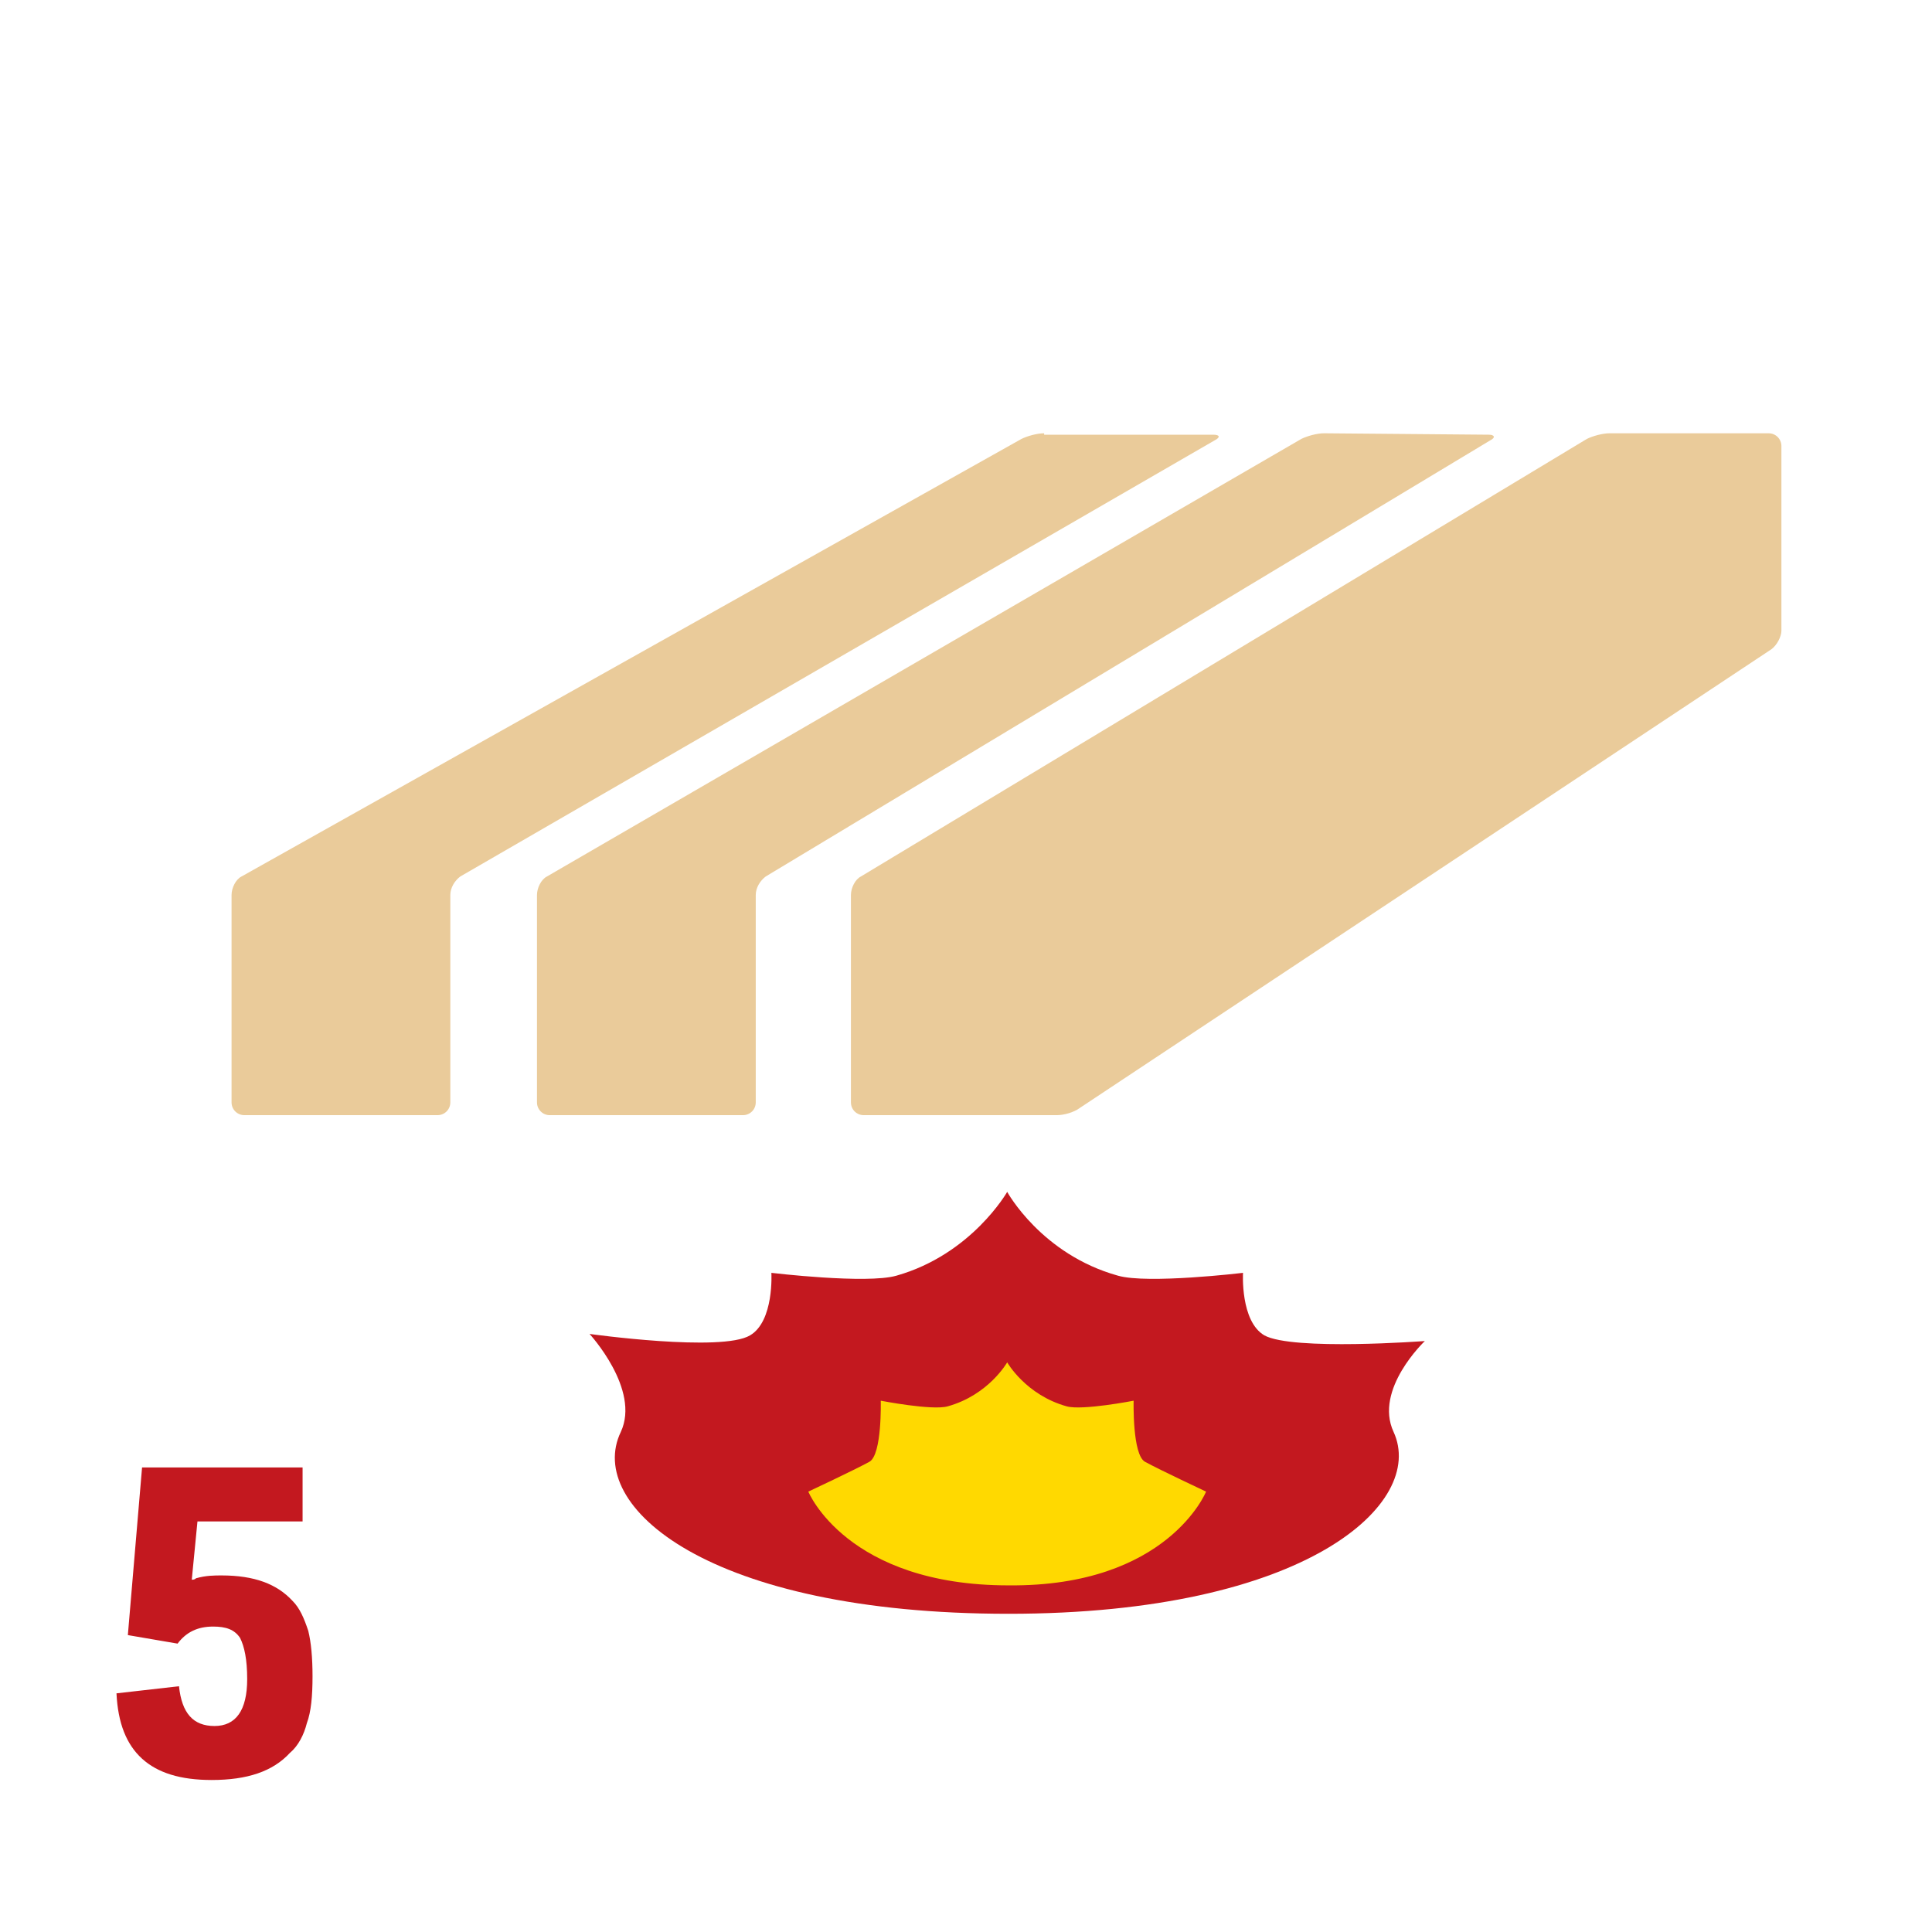
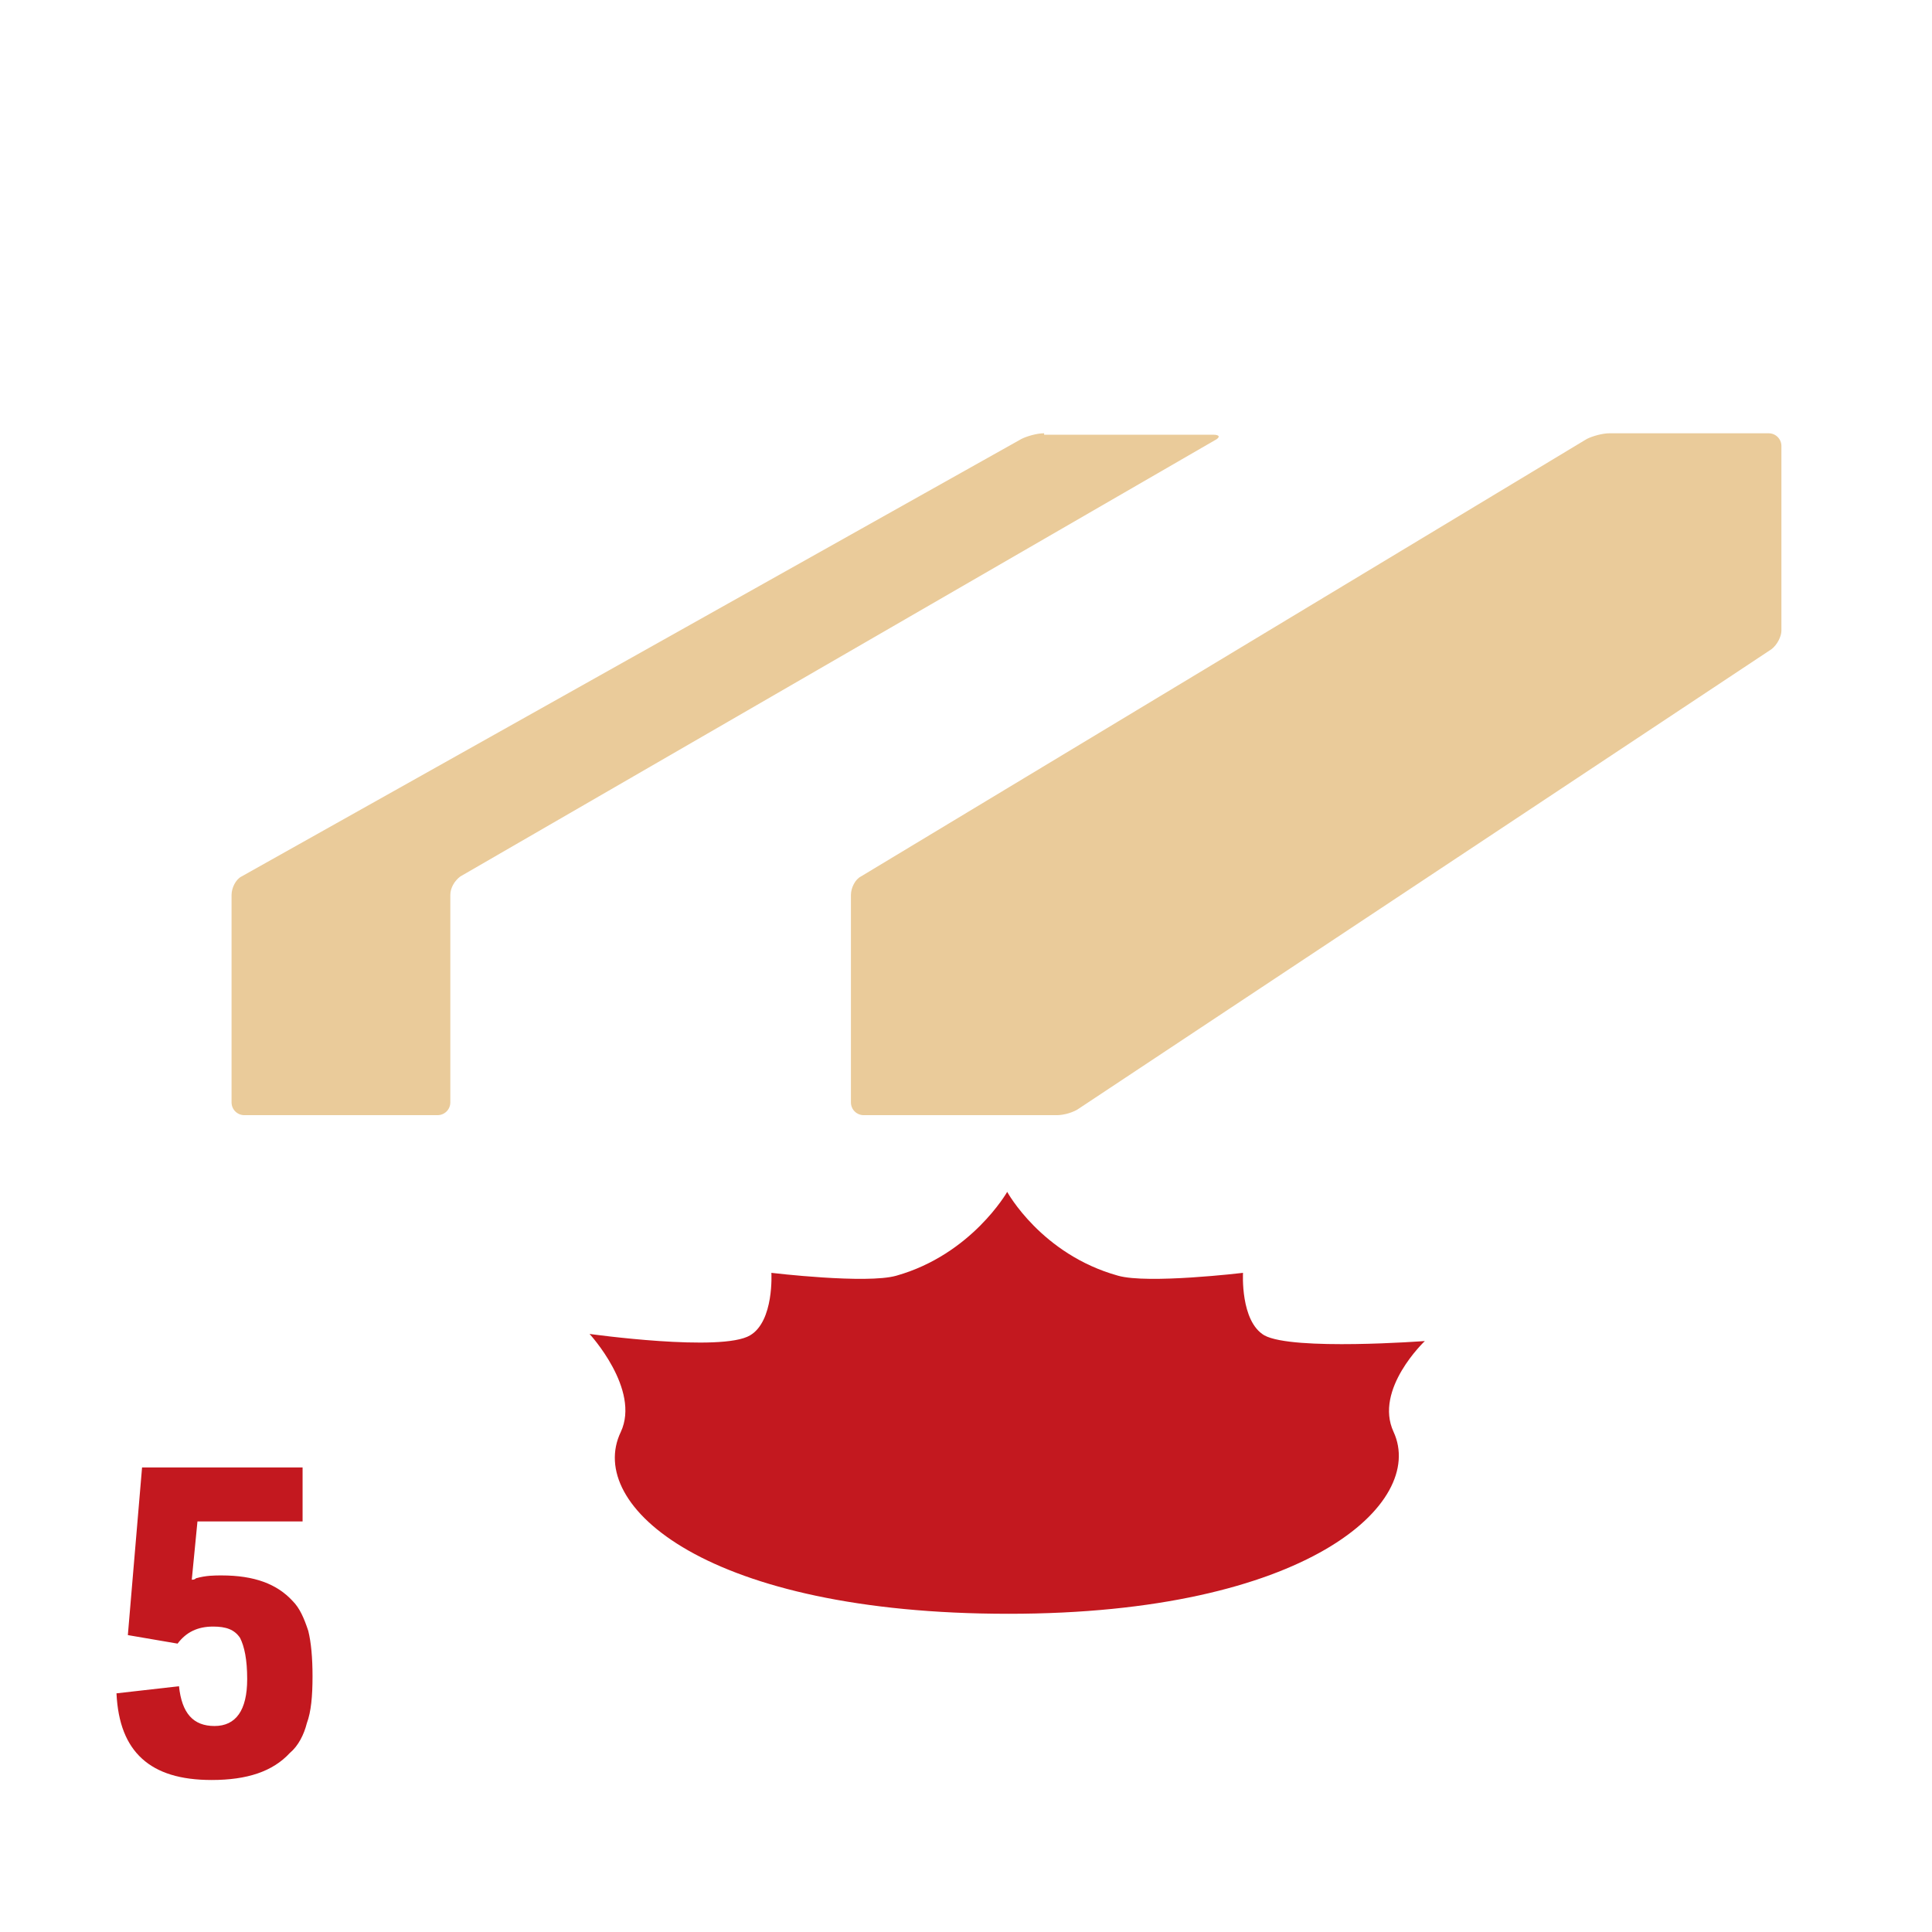
<svg xmlns="http://www.w3.org/2000/svg" version="1.1" id="レイヤー_1" x="0px" y="0px" viewBox="0 0 136 136" style="enable-background:new 0 0 136 136;" xml:space="preserve">
  <style type="text/css">
	.st0{fill:#EACB9A;}
	.st1{fill:#C3181F;}
	.st2{fill:#FFD900;}
</style>
  <g>
    <g>
      <g>
        <path class="st0" d="M73.5,30.5c-0.5,0-1.2,0.2-1.6,0.4L17,61.7c-0.4,0.2-0.7,0.8-0.7,1.3v14.6c0,0.5,0.4,0.9,0.9,0.9h13.6     c0.5,0,0.9-0.4,0.9-0.9V63c0-0.5,0.3-1,0.7-1.3L85.5,31c0.4-0.2,0.4-0.4-0.1-0.4H73.5z" />
      </g>
      <g>
-         <path class="st0" d="M93.2,30.5c-0.5,0-1.2,0.2-1.6,0.4L38.5,61.7c-0.4,0.2-0.7,0.8-0.7,1.3v14.6c0,0.5,0.4,0.9,0.9,0.9h13.6     c0.5,0,0.9-0.4,0.9-0.9V63c0-0.5,0.3-1,0.7-1.3L104.9,31c0.4-0.2,0.3-0.4-0.1-0.4L93.2,30.5z" />
-       </g>
+         </g>
      <g>
        <path class="st0" d="M113.3,30.5c-0.5,0-1.2,0.2-1.6,0.4L60.6,61.7c-0.4,0.2-0.7,0.8-0.7,1.3v14.6c0,0.5,0.4,0.9,0.9,0.9h13.6     c0.5,0,1.2-0.2,1.6-0.5l48.7-32.3c0.4-0.3,0.7-0.9,0.7-1.3v-13c0-0.5-0.4-0.9-0.9-0.9H113.3z" />
      </g>
    </g>
    <path class="st1" d="M98.1,100.8c-1.4-3,2.2-6.4,2.2-6.4s-9.3,0.7-11.3-0.4c-1.7-1-1.5-4.4-1.5-4.4s-6.7,0.8-8.8,0.2   c-5.4-1.5-7.8-5.9-7.8-5.9s-2.5,4.4-7.8,5.9c-2.1,0.6-8.8-0.2-8.8-0.2s0.2,3.4-1.5,4.4c-2,1.2-11.3-0.1-11.3-0.1s3.6,3.9,2.2,6.9   c-2.5,5.2,6.1,12.8,27.3,12.8C92,113.6,100.4,105.8,98.1,100.8z" />
-     <path class="st2" d="M84.9,105c0,0-3.2-1.5-4.3-2.1c-0.9-0.5-0.8-4.3-0.8-4.3s-3.6,0.7-4.7,0.4c-2.9-0.8-4.2-3.1-4.2-3.1   s-1.3,2.3-4.2,3.1c-1.1,0.3-4.7-0.4-4.7-0.4s0.1,3.8-0.8,4.3c-1.1,0.6-4.3,2.1-4.3,2.1s2.7,6.6,14.1,6.6   C82.2,111.7,84.9,105,84.9,105z" />
  </g>
  <path class="st1" d="M9,115.1l1-11.8h11.3v3.8h-7.4l-0.4,4.1c0.1,0,0.2,0,0.3-0.1c0.7-0.2,1.3-0.2,1.8-0.2c2.3,0,3.9,0.6,5,1.8  c0.5,0.5,0.8,1.2,1.1,2.1c0.2,0.8,0.3,1.9,0.3,3.2c0,1.4-0.1,2.5-0.4,3.3c-0.2,0.8-0.6,1.6-1.2,2.1c-1.2,1.3-3,1.9-5.5,1.9  c-2.2,0-3.8-0.5-4.9-1.5c-1.1-1-1.7-2.5-1.8-4.6l4.4-0.5c0.2,1.9,1,2.8,2.5,2.8c1.5,0,2.3-1.1,2.3-3.3c0-1.4-0.2-2.3-0.5-2.9  c-0.4-0.6-1-0.8-1.9-0.8c-1.1,0-1.9,0.4-2.5,1.2L9,115.1z" />
</svg>